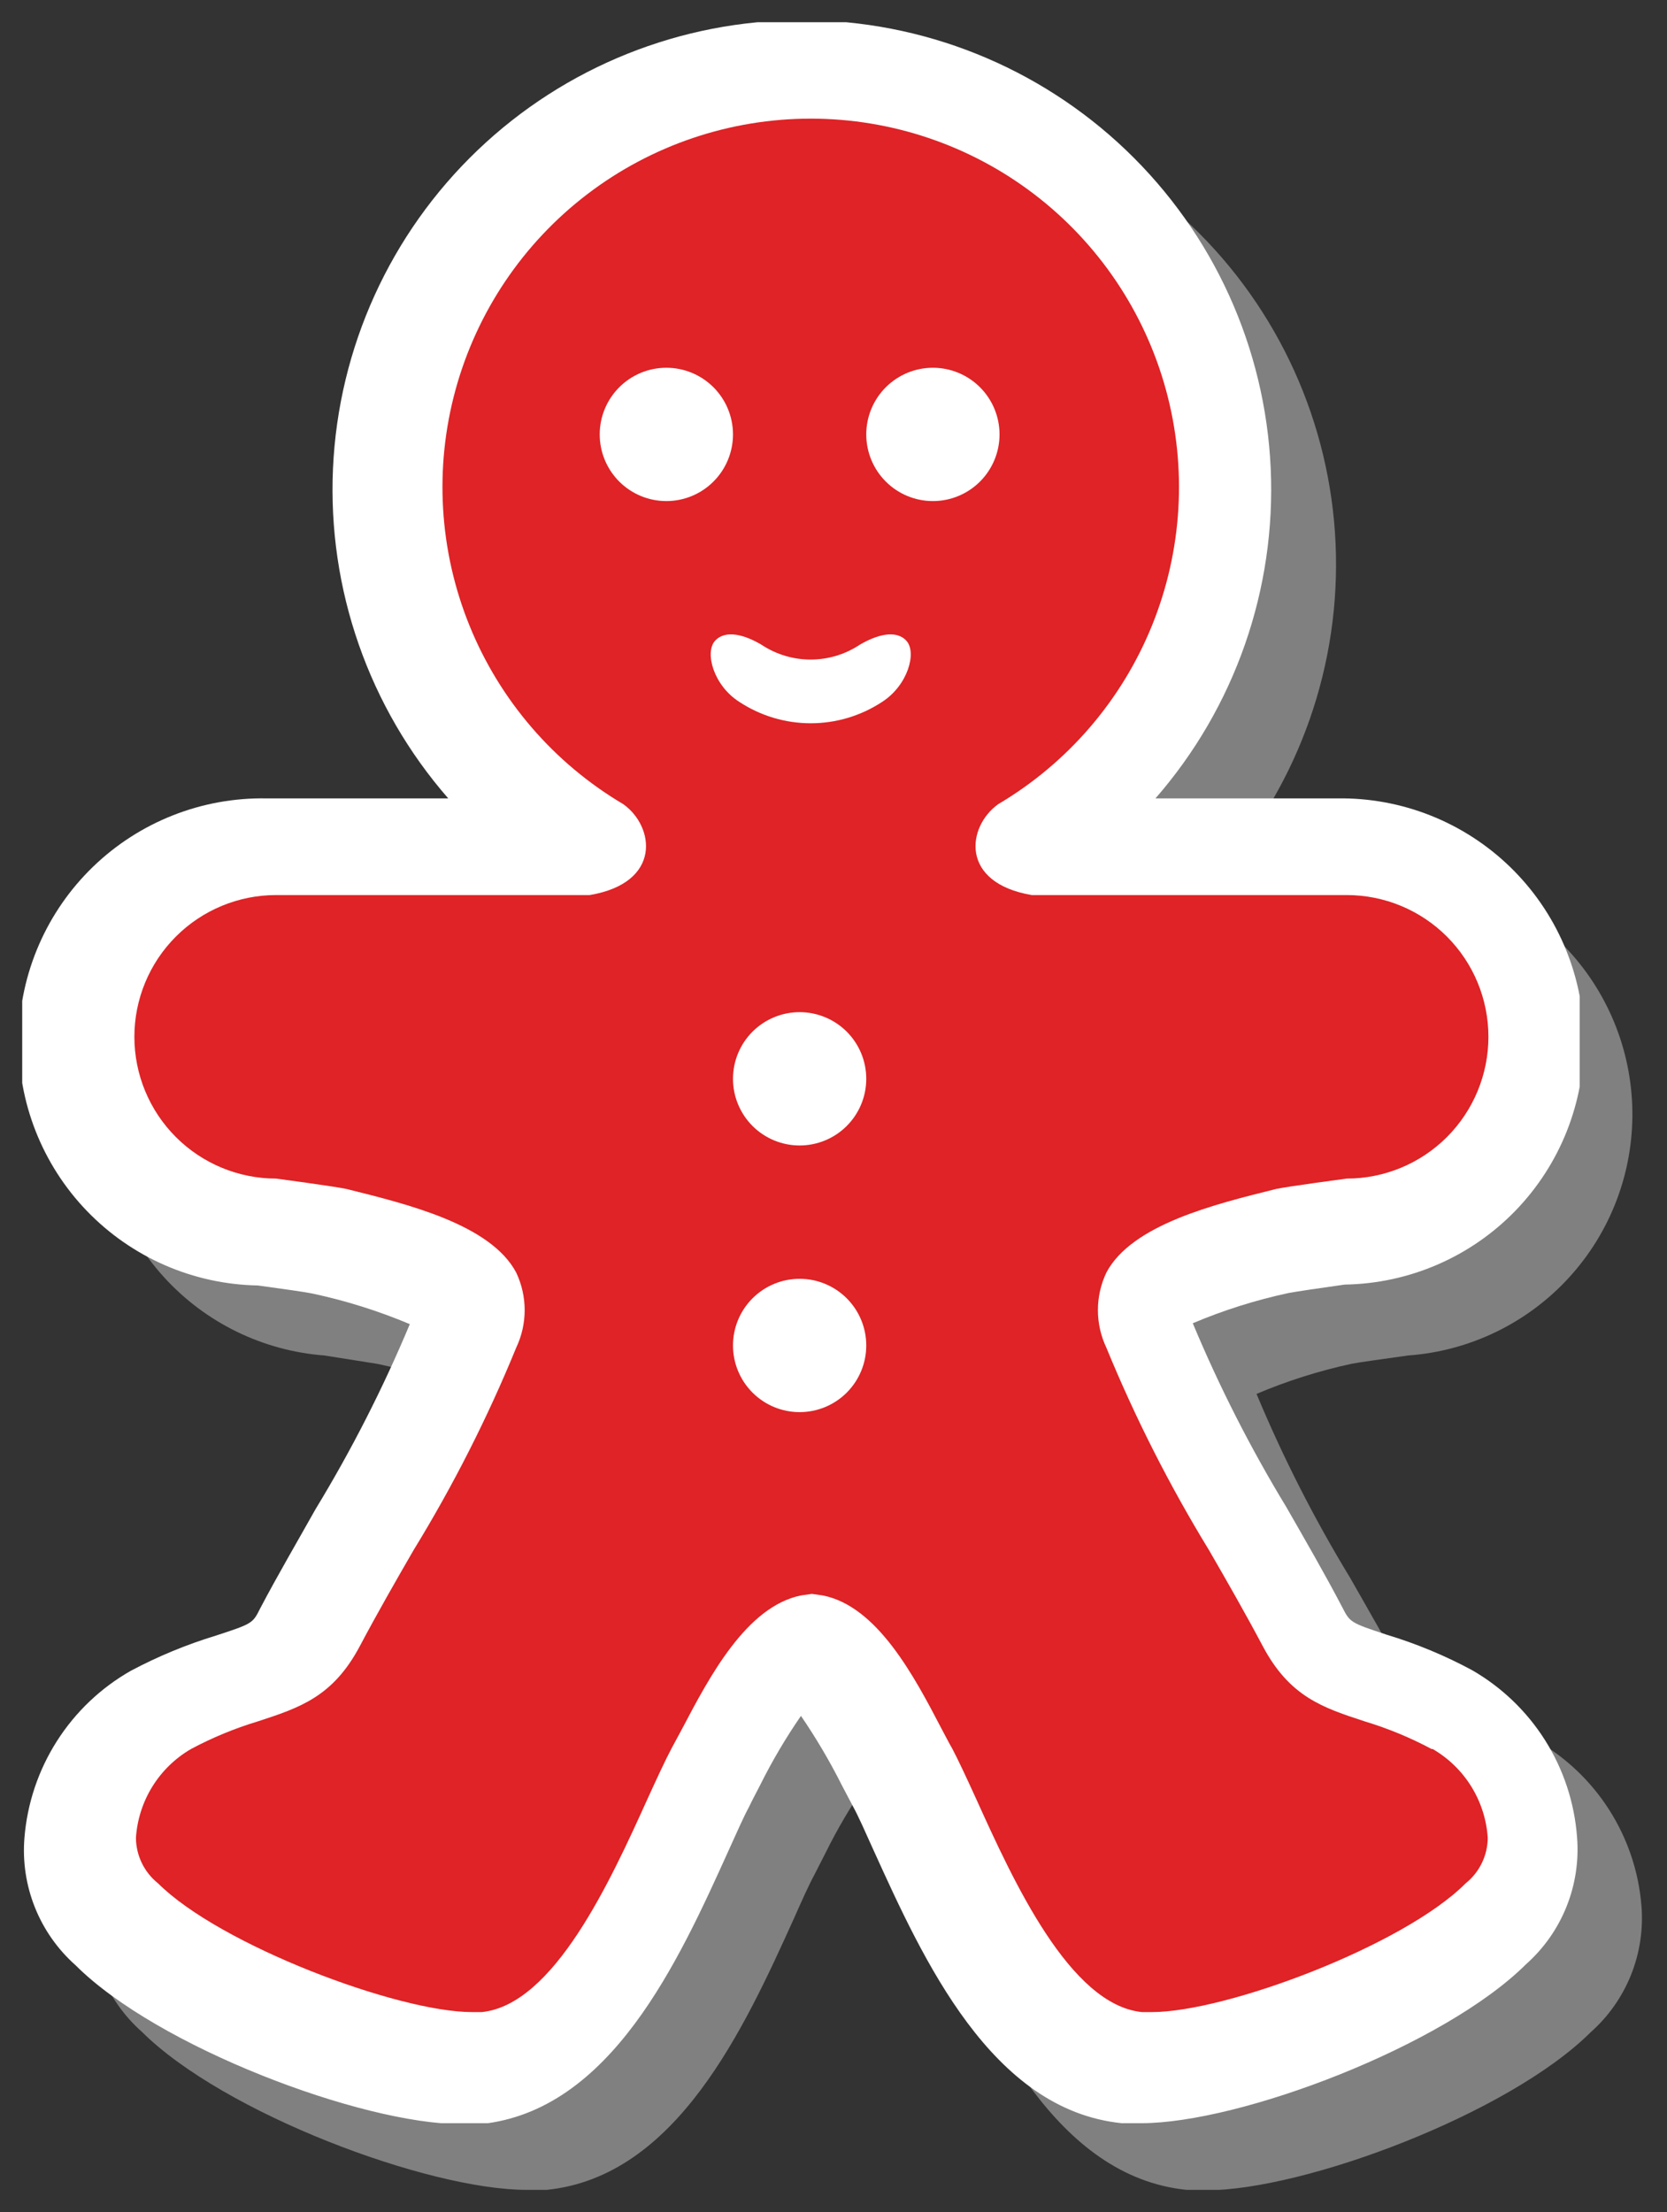
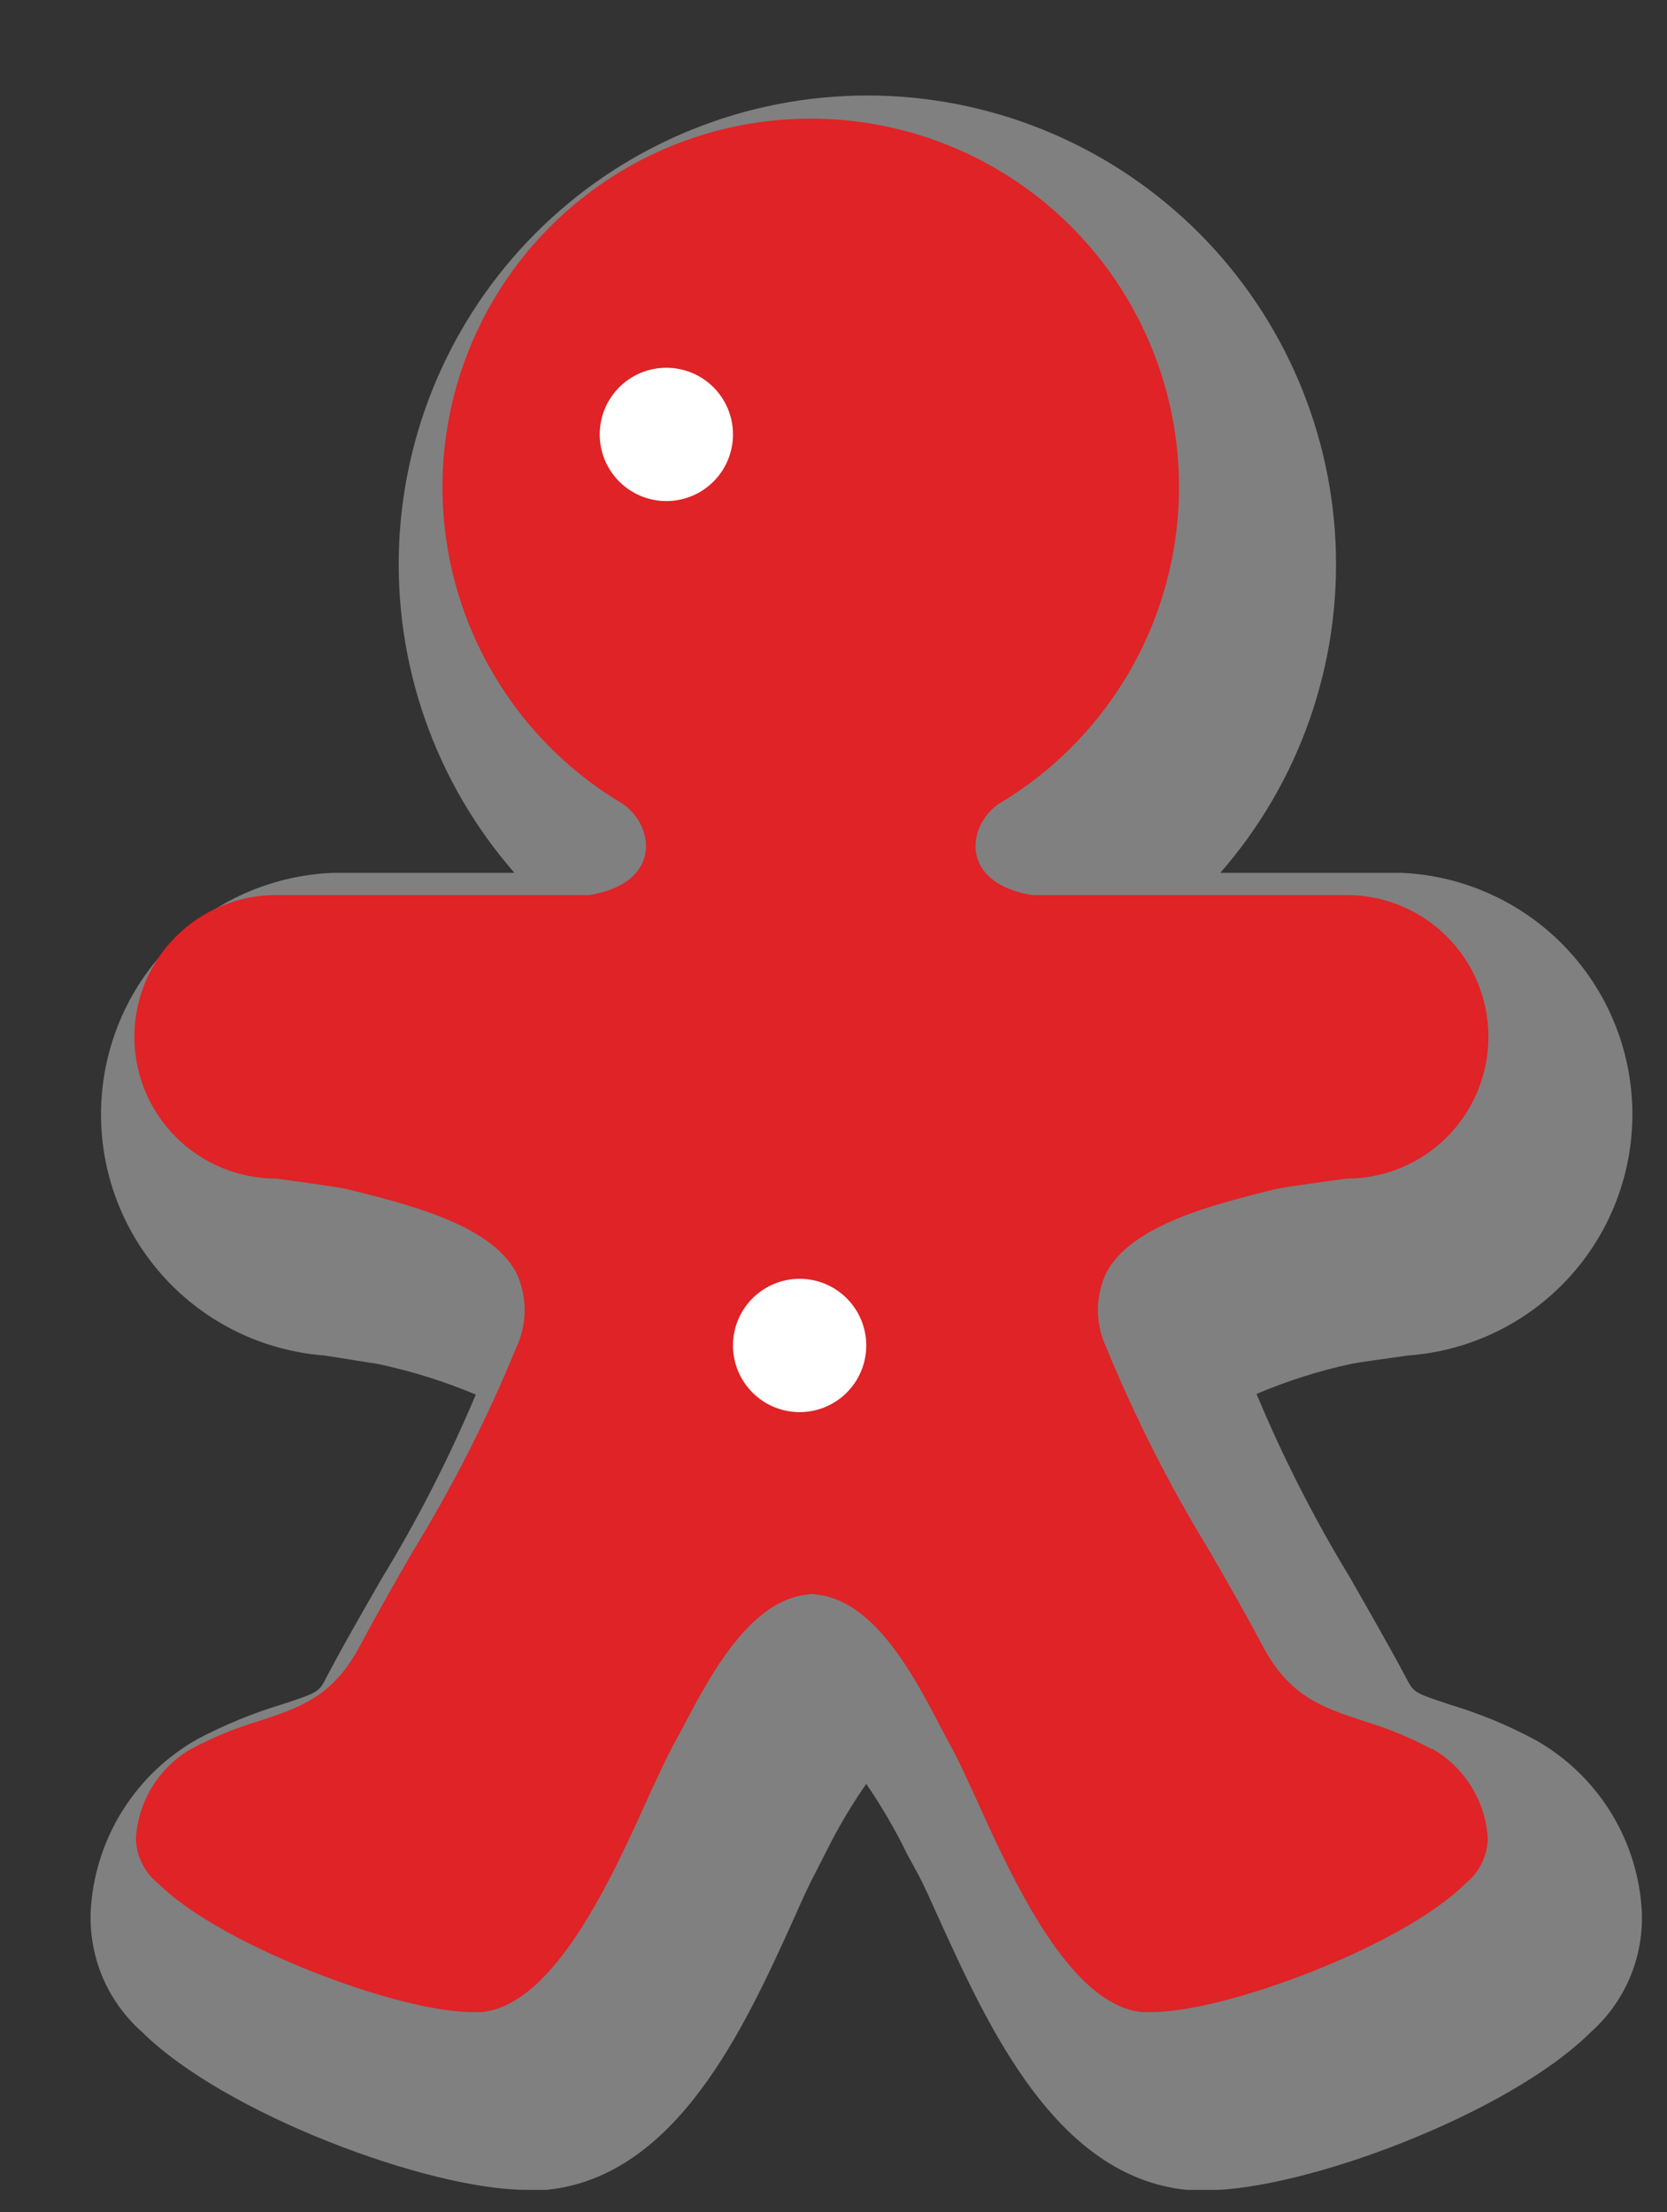
<svg xmlns="http://www.w3.org/2000/svg" viewBox="0 0 75.05 99.55">
  <rect x="0" y="0" width="75.05" height="99.55" fill="#333333" stroke="none" />
  <defs>
    <clipPath id="a">
      <rect x="1" y="0.55" width="74" height="98" fill="none" />
    </clipPath>
    <clipPath id="b">
      <path d="M54.29,98.55c-.3,0-.59,0-.87,0-5.87-.6-8.92-7.31-11.15-12.21-.37-.82-.68-1.52-.94-2l-.49-.9A24.73,24.73,0,0,0,39,80.28a23.87,23.87,0,0,0-1.82,3.08l-.51,1c-.25.46-.56,1.15-.91,1.94-2.26,5-5.31,11.66-11.15,12.25a8.88,8.88,0,0,1-.9,0c-4.45,0-13.64-3.45-17.32-7.11A6.85,6.85,0,0,1,4.1,85.75a9.47,9.47,0,0,1,4.78-7.48A21.36,21.36,0,0,1,12.7,76.7c1.65-.54,1.66-.56,2-1.22.79-1.51,1.66-3,2.49-4.45a62.07,62.07,0,0,0,4.23-8.27A24.41,24.41,0,0,0,17,61.38L14.6,61A10.88,10.88,0,0,1,15,39.28h8.16a21.1,21.1,0,1,1,31.78,0h8.17A10.88,10.88,0,0,1,63.4,61c-1,.14-2.23.31-2.53.37a23.86,23.86,0,0,0-4.3,1.36A61.34,61.34,0,0,0,60.78,71c.85,1.49,1.72,3,2.52,4.5.34.66.35.68,2,1.22a20.78,20.78,0,0,1,3.82,1.58,9.44,9.44,0,0,1,4.78,7.47,6.86,6.86,0,0,1-2.29,5.69c-3.68,3.66-12.87,7.11-17.32,7.11" fill="none" clip-rule="evenodd" />
    </clipPath>
    <clipPath id="c">
      <path d="M51.38,95.55c-.31,0-.6,0-.88,0-5.87-.6-8.93-7.35-11.17-12.28-.37-.82-.68-1.53-.94-2l-.48-.91a27.11,27.11,0,0,0-1.85-3.14,25.37,25.37,0,0,0-1.83,3.1c-.17.34-.35.66-.51,1-.25.46-.55,1.15-.91,1.94-2.26,5-5.31,11.74-11.17,12.33a8.88,8.88,0,0,1-.9,0c-4.45,0-13.66-3.47-17.34-7.15a6.91,6.91,0,0,1-2.3-5.73,9.53,9.53,0,0,1,4.79-7.52,21.51,21.51,0,0,1,3.82-1.58c1.66-.54,1.67-.56,2-1.22.8-1.52,1.67-3,2.5-4.48a62.1,62.1,0,0,0,4.24-8.32,24.5,24.5,0,0,0-4.4-1.38c-.22-.05-1.4-.22-2.44-.36A10.94,10.94,0,0,1,12,35.93h8.18a21.13,21.13,0,1,1,31.84,0h8.18a10.94,10.94,0,0,1,.34,21.88c-1,.14-2.23.32-2.53.38a24,24,0,0,0-4.31,1.36,61.9,61.9,0,0,0,4.21,8.27c.86,1.5,1.73,3,2.53,4.53.34.66.36.68,2,1.22a20.69,20.69,0,0,1,3.83,1.59A9.48,9.48,0,0,1,71,82.67a6.91,6.91,0,0,1-2.3,5.73C65,92.08,55.83,95.55,51.38,95.55" fill="none" clip-rule="evenodd" />
    </clipPath>
    <clipPath id="d">
      <rect x="1" y="1" width="70.12" height="94.55" fill="none" />
    </clipPath>
    <clipPath id="e">
      <path d="M64.45,78.71a16.51,16.51,0,0,0-3-1.24c-1.9-.62-3.39-1.11-4.6-3.39-.78-1.47-1.61-2.92-2.42-4.32a64.32,64.32,0,0,1-4.62-9.11,3.94,3.94,0,0,1,0-3.38c1.15-2.17,4.9-3.08,7.63-3.76.48-.11,3.19-.47,3.19-.47a6.38,6.38,0,1,0,0-12.76H46.45c-3.25-.55-2.92-3.08-1.51-4.09a16.58,16.58,0,1,0-16.88,0c1.41,1,1.75,3.54-1.51,4.09H12.43a6.38,6.38,0,1,0,0,12.76s2.7.36,3.18.47c2.73.68,6.48,1.59,7.63,3.76a3.94,3.94,0,0,1,0,3.38,63.28,63.28,0,0,1-4.62,9.11c-.81,1.4-1.64,2.85-2.42,4.32-1.21,2.28-2.7,2.77-4.6,3.39a16.51,16.51,0,0,0-3,1.24,5,5,0,0,0-2.48,4,2.65,2.65,0,0,0,1,2.05c2.78,2.77,10.78,5.79,14.13,5.79l.44,0c3.25-.33,5.79-5.9,7.46-9.59.42-.92.79-1.72,1.08-2.27l.48-.89c1.22-2.32,2.89-5.5,5.35-6l.49-.07.49.07c2.46.48,4.13,3.66,5.35,6,.17.31.32.62.48.89.29.55.66,1.35,1.08,2.27,1.67,3.69,4.21,9.26,7.46,9.59l.45,0c3.35,0,11.34-3,14.12-5.79a2.65,2.65,0,0,0,1-2.05,5,5,0,0,0-2.48-4" fill="none" clip-rule="evenodd" />
    </clipPath>
    <clipPath id="f">
      <path d="M33,19.55a3,3,0,1,1-3-3,3,3,0,0,1,3,3" fill="none" clip-rule="evenodd" />
    </clipPath>
    <clipPath id="g">
      <path d="M45,19.55a3,3,0,1,1-3-3,3,3,0,0,1,3,3" fill="none" clip-rule="evenodd" />
    </clipPath>
    <clipPath id="h">
      <path d="M39,48.55a3,3,0,1,1-3-3,3,3,0,0,1,3,3" fill="none" clip-rule="evenodd" />
    </clipPath>
    <clipPath id="i">
      <path d="M39,60.55a3,3,0,1,1-3-3,3,3,0,0,1,3,3" fill="none" clip-rule="evenodd" />
    </clipPath>
    <clipPath id="j">
-       <path d="M40.81,28.84c.47.52.07,2-1.1,2.75a5.85,5.85,0,0,1-6.42,0c-1.17-.74-1.57-2.23-1.1-2.75s1.35-.27,2.1.18a4,4,0,0,0,4.41,0c.76-.45,1.64-.7,2.11-.18" fill="none" clip-rule="evenodd" />
+       <path d="M40.81,28.84c.47.52.07,2-1.1,2.75a5.85,5.85,0,0,1-6.42,0c-1.17-.74-1.57-2.23-1.1-2.75s1.35-.27,2.1.18a4,4,0,0,0,4.41,0" fill="none" clip-rule="evenodd" />
    </clipPath>
  </defs>
  <g style="isolation:isolate">
    <g clip-path="url(#a)">
      <g clip-path="url(#b)">
        <rect x="2.95" y="3.55" width="72.1" height="96" fill="gray" />
      </g>
      <g clip-path="url(#c)">
        <g clip-path="url(#d)">
-           <rect width="72.12" height="96.55" fill="#fff" />
-         </g>
+           </g>
      </g>
      <g clip-path="url(#e)">
        <rect x="5" y="4.55" width="63" height="87" fill="#df2326" />
      </g>
      <g clip-path="url(#f)">
        <rect x="26" y="15.55" width="8" height="8" fill="#fff" />
      </g>
      <g clip-path="url(#g)">
-         <rect x="38" y="15.55" width="8" height="8" fill="#fff" />
-       </g>
+         </g>
      <g clip-path="url(#h)">
-         <rect x="32" y="44.55" width="8" height="8" fill="#fff" />
-       </g>
+         </g>
      <g clip-path="url(#i)">
        <rect x="32" y="56.55" width="8" height="8" fill="#fff" />
      </g>
      <g clip-path="url(#j)">
-         <rect x="30.72" y="27.32" width="11.55" height="6.55" fill="#fff" />
-       </g>
+         </g>
    </g>
  </g>
</svg>